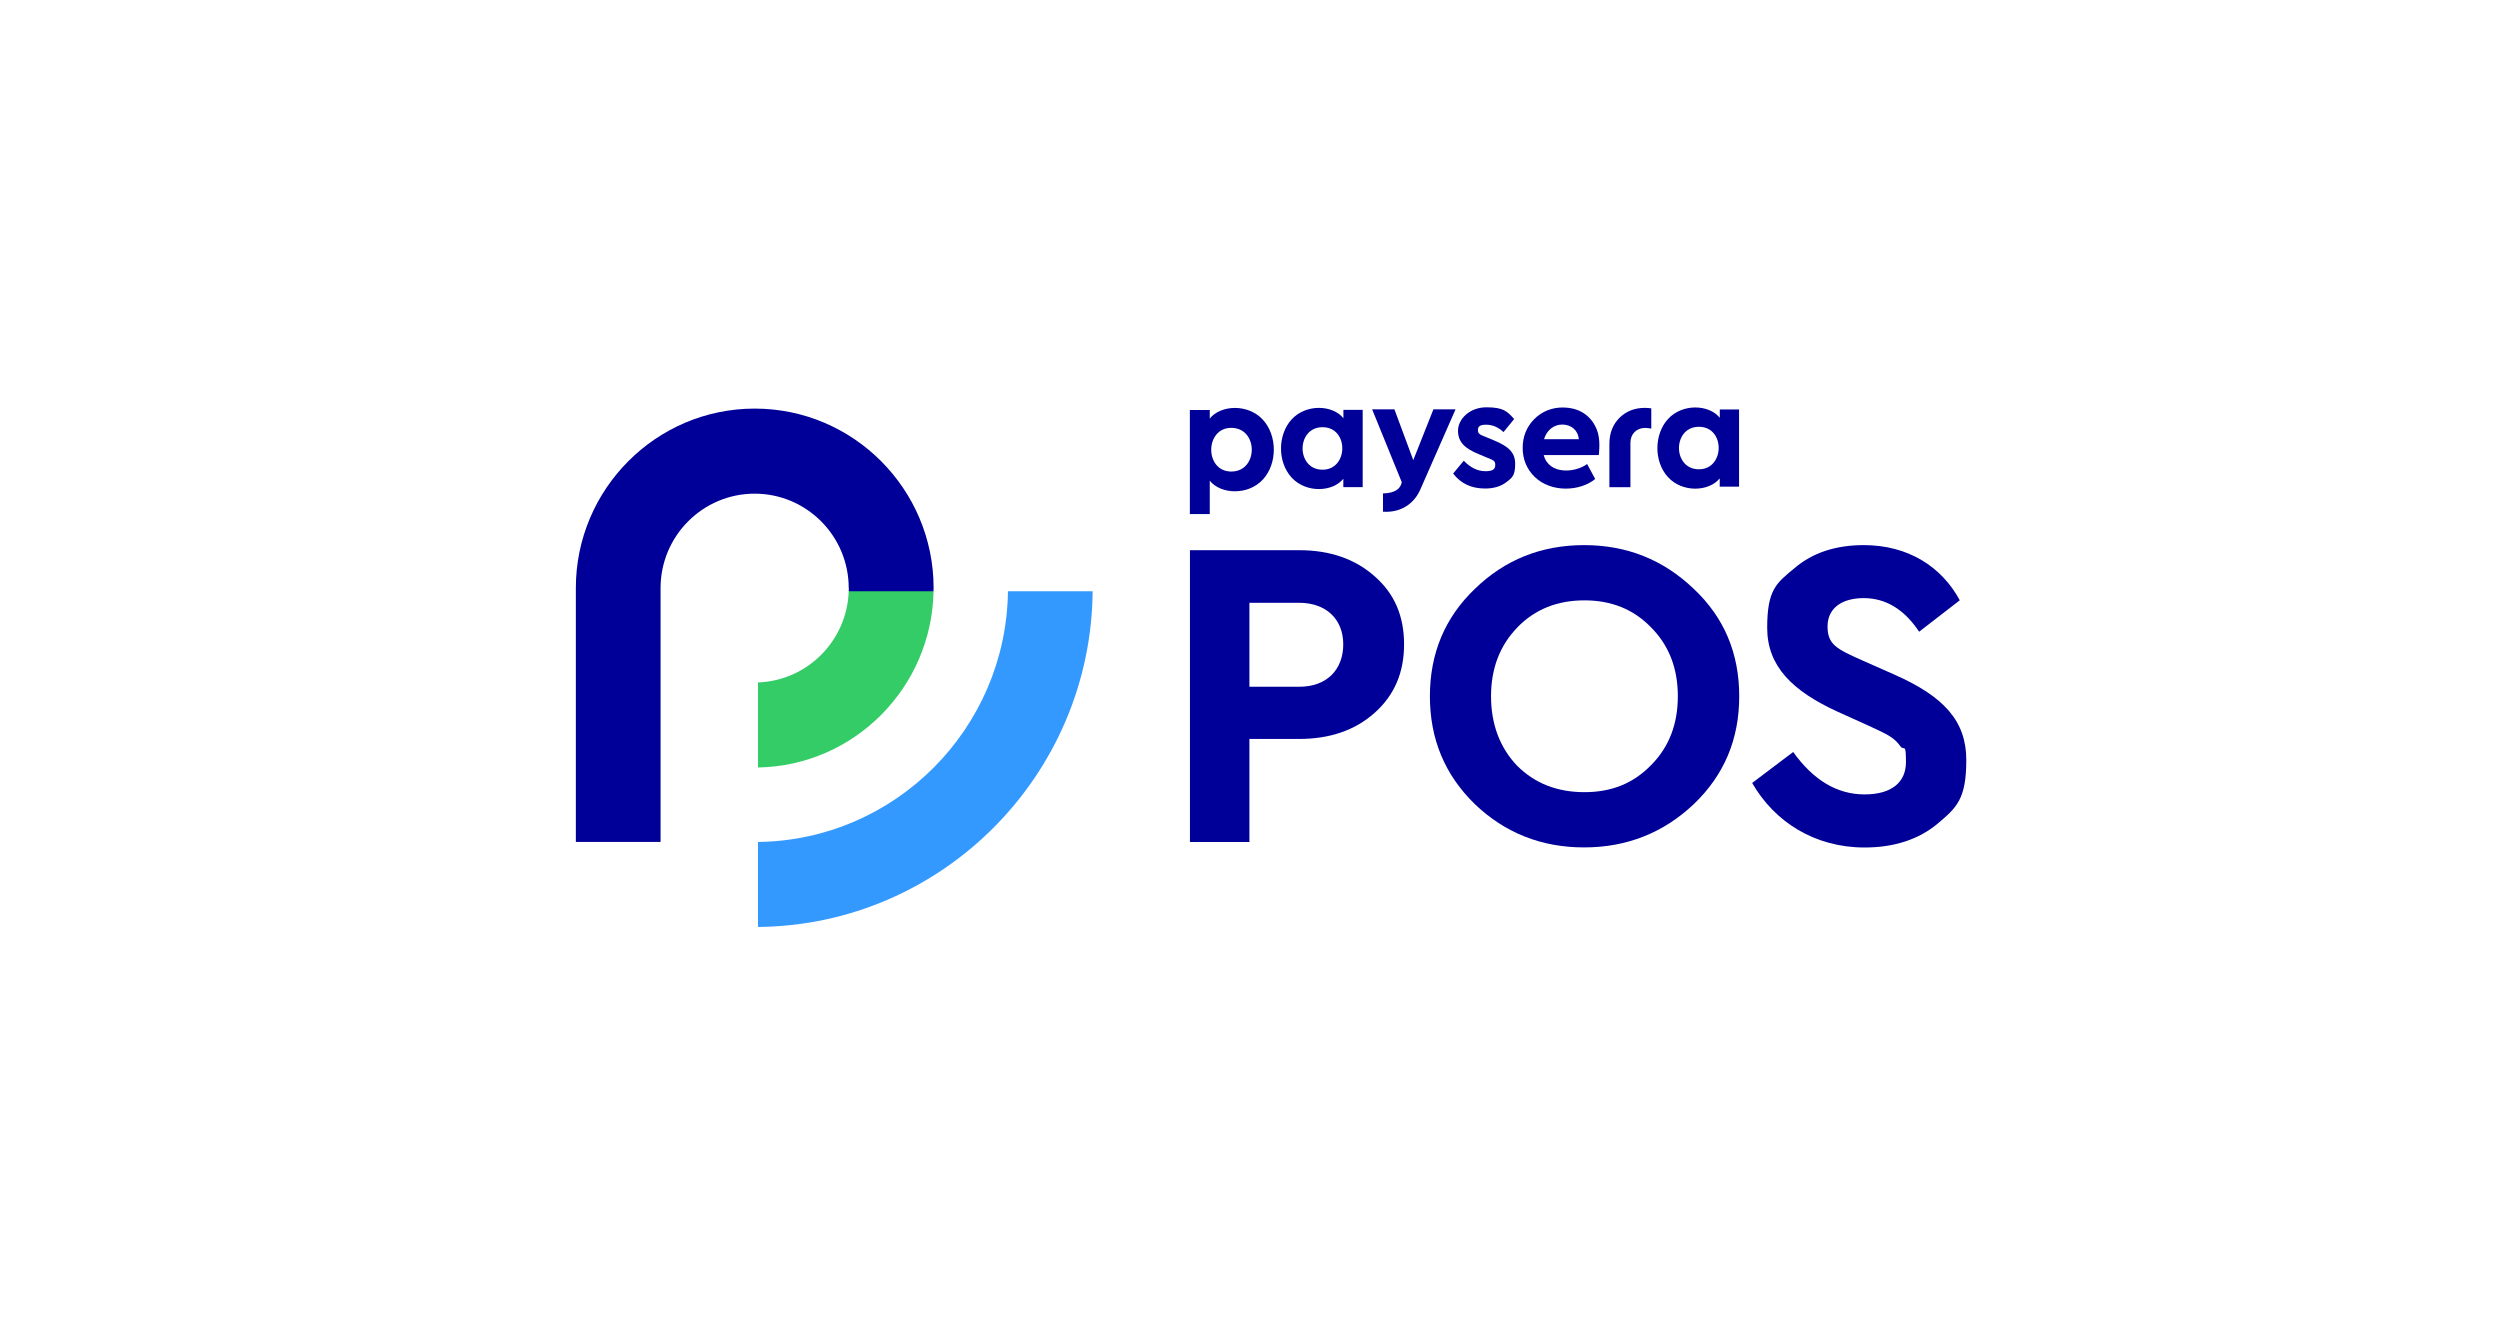
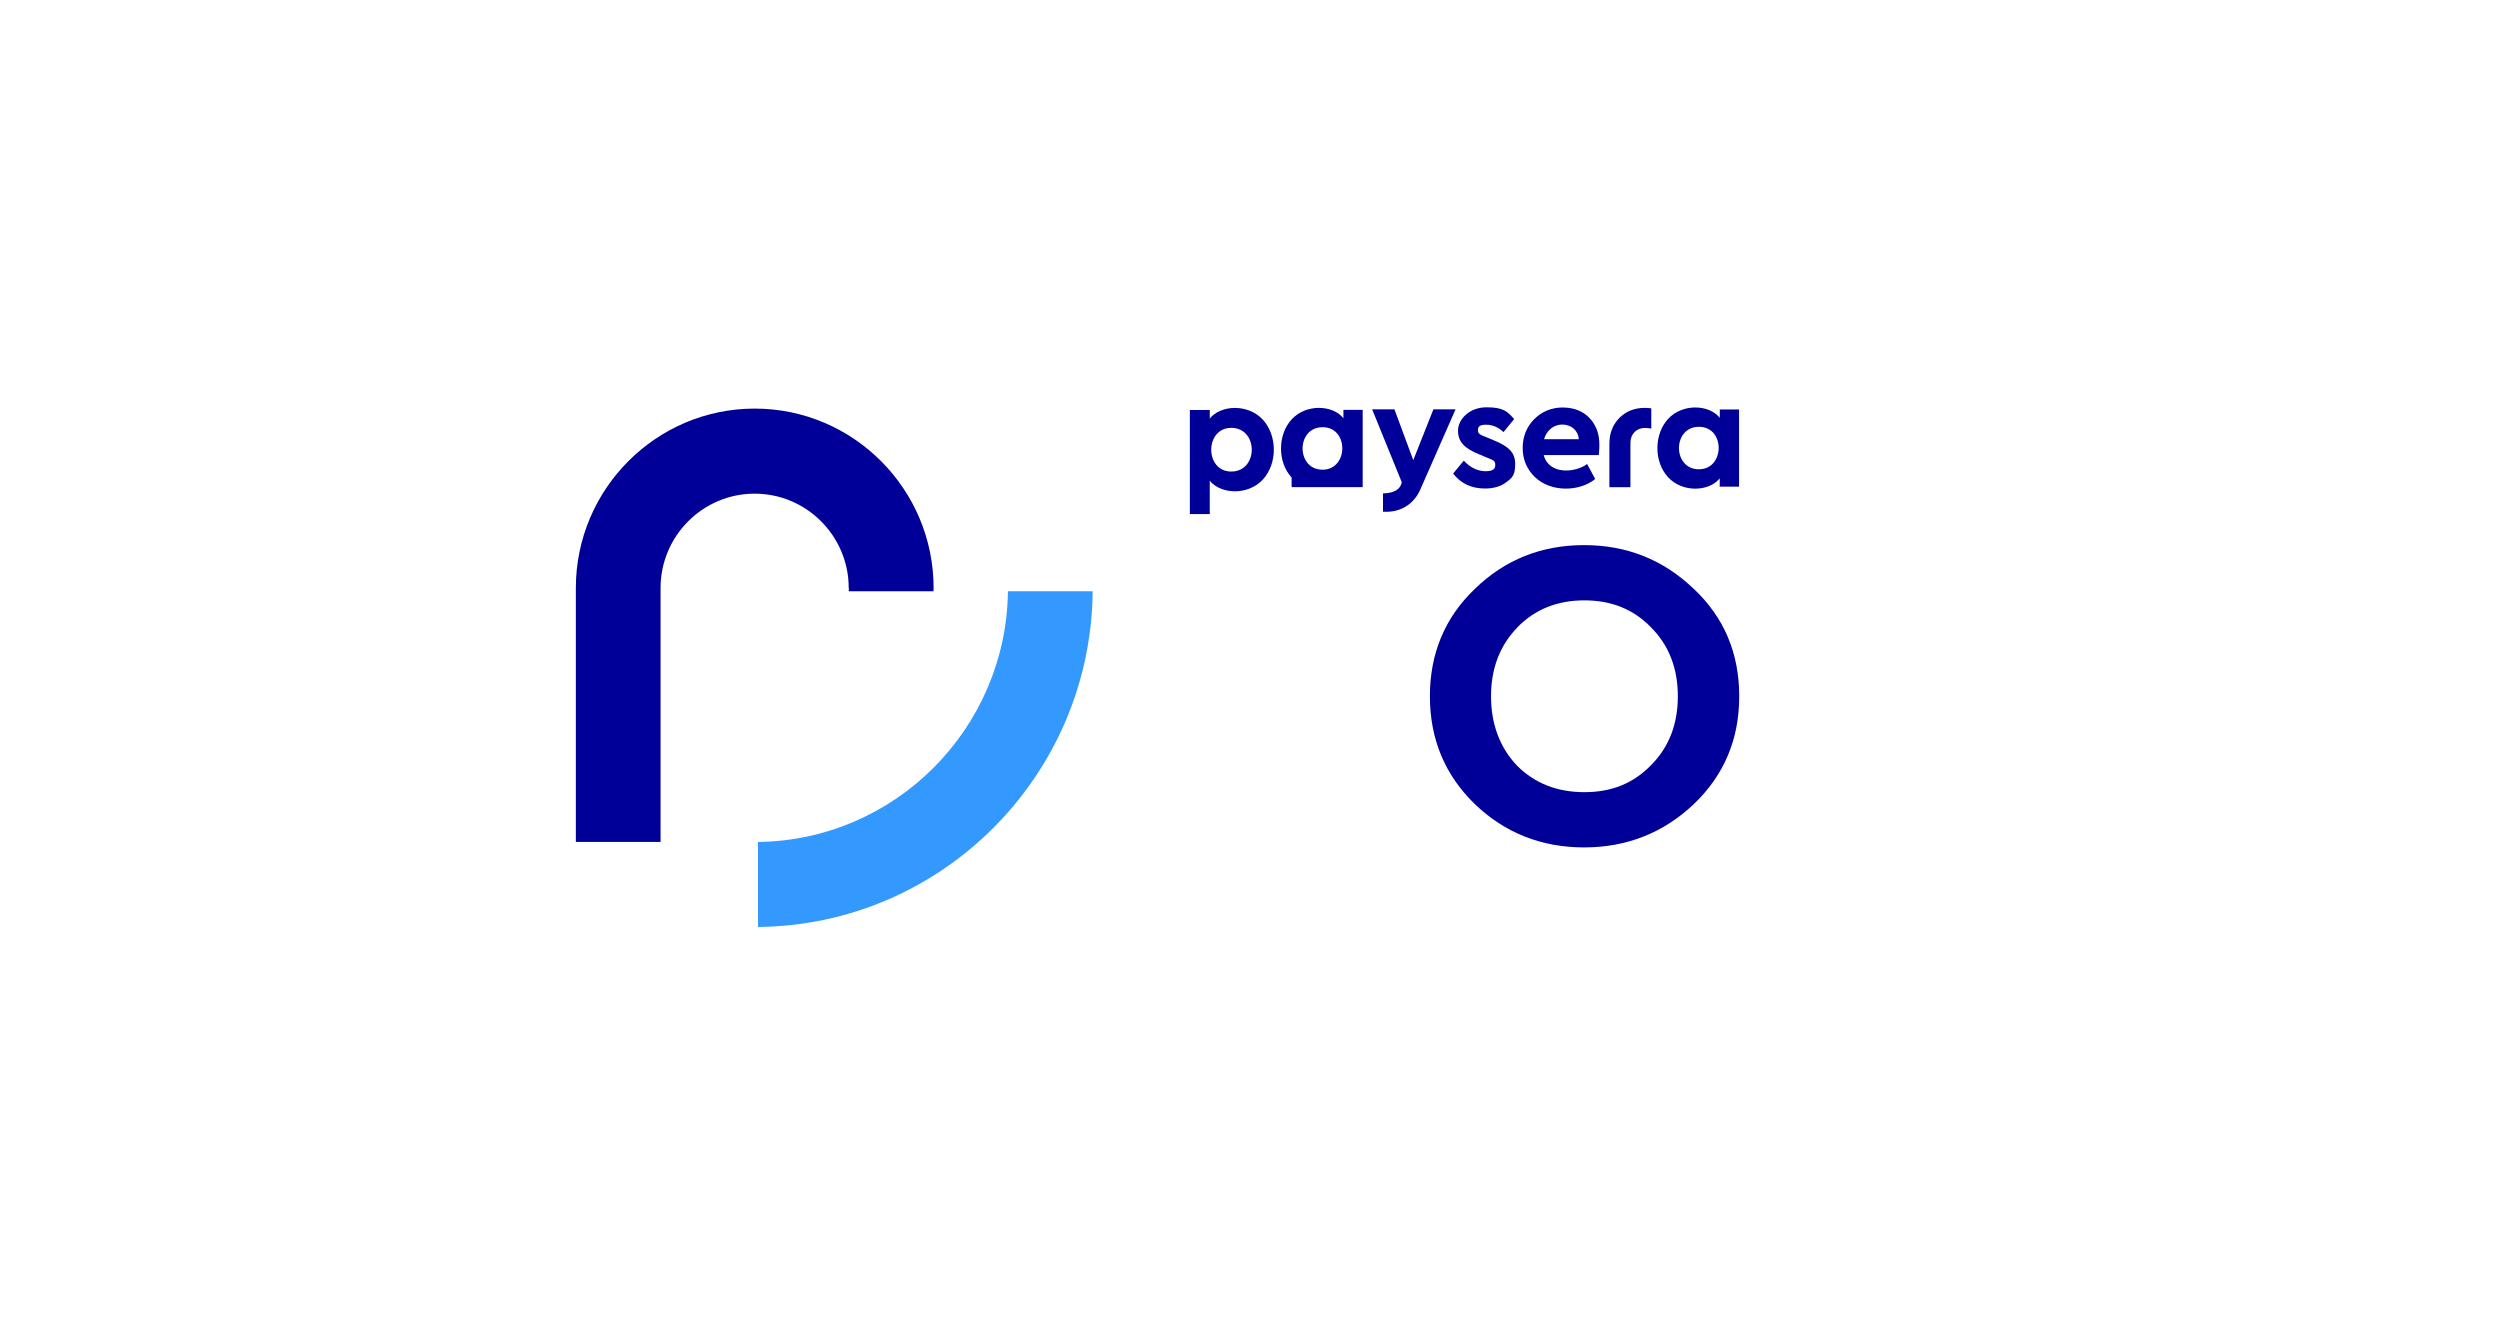
<svg xmlns="http://www.w3.org/2000/svg" width="178" height="94" viewBox="0 0 178 94">
  <path d="M107.806 29.839L107.049 30.764C106.685 30.422 106.27 30.239 105.814 30.239C105.359 30.239 105.228 30.37 105.228 30.627C105.228 30.884 105.37 30.953 105.803 31.118L106.338 31.341C107.402 31.775 107.88 32.209 107.88 33.025C107.88 33.841 107.681 34.007 107.271 34.315C106.873 34.629 106.361 34.783 105.74 34.783C104.762 34.783 104.01 34.429 103.464 33.716L104.221 32.802C104.699 33.305 105.223 33.55 105.763 33.55C106.304 33.55 106.463 33.396 106.463 33.093C106.463 32.791 106.31 32.768 105.894 32.591L105.308 32.346C104.295 31.934 103.811 31.478 103.811 30.661C103.811 29.845 104.631 29 105.831 29C107.032 29 107.311 29.28 107.806 29.834V29.839Z" fill="#000099" />
-   <path d="M97.028 29.184H95.651V29.777C94.888 28.824 92.993 28.738 91.963 29.863C90.979 30.936 90.933 32.877 91.963 34.002C92.993 35.127 94.888 35.035 95.645 34.088V34.682H97.023V29.184H97.028ZM94.166 33.443C92.271 33.443 92.271 30.417 94.166 30.417C96.061 30.417 96.021 33.443 94.166 33.443Z" fill="#000099" />
+   <path d="M97.028 29.184H95.651V29.777C94.888 28.824 92.993 28.738 91.963 29.863C90.979 30.936 90.933 32.877 91.963 34.002V34.682H97.023V29.184H97.028ZM94.166 33.443C92.271 33.443 92.271 30.417 94.166 30.417C96.061 30.417 96.021 33.443 94.166 33.443Z" fill="#000099" />
  <path d="M84.724 36.6H86.135V34.225C86.915 35.201 88.861 35.293 89.919 34.14C90.978 32.981 90.932 30.988 89.919 29.886C88.861 28.733 86.915 28.824 86.135 29.801V29.19H84.718V36.6H84.724ZM87.666 30.463C89.612 30.463 89.612 33.574 87.666 33.574C85.759 33.574 85.771 30.463 87.666 30.463Z" fill="#000099" />
  <path d="M123.827 29.154H122.449V29.748C121.687 28.795 119.792 28.709 118.762 29.834C117.777 30.907 117.732 32.848 118.762 33.973C119.792 35.098 121.687 35.006 122.444 34.059V34.652H123.821V29.154H123.827ZM120.964 33.413C119.069 33.413 119.069 30.388 120.964 30.388C122.859 30.388 122.819 33.413 120.964 33.413Z" fill="#000099" />
  <path d="M102.06 29.143L100.625 32.762L99.282 29.143H97.695L99.806 34.332C99.738 34.703 99.442 35.114 98.469 35.132V36.433C99.738 36.519 100.688 35.868 101.132 34.84L103.636 29.143H102.06Z" fill="#000099" />
  <path d="M117.572 30.508V29.075C117.424 29.052 117.27 29.041 117.111 29.041C116.388 29.041 115.79 29.275 115.312 29.743C114.834 30.223 114.589 30.834 114.589 31.604V34.687H116.086V31.53C116.086 30.896 116.524 30.474 117.111 30.468C117.253 30.468 117.401 30.485 117.566 30.514L117.572 30.508Z" fill="#000099" />
  <path d="M111.289 29.012C110.481 29.012 109.792 29.291 109.234 29.845C108.688 30.405 108.415 31.084 108.415 31.895C108.415 32.706 108.705 33.396 109.268 33.956C110.469 35.109 112.524 34.978 113.577 34.104L113.002 33.037C112.216 33.642 110.304 33.859 109.912 32.403H113.838C113.878 31.849 113.969 31.05 113.559 30.296C112.865 29.023 111.579 29.017 111.289 29.017V29.012ZM111.232 30.228C111.864 30.228 112.364 30.633 112.41 31.273H109.934C110.128 30.633 110.623 30.228 111.232 30.228Z" fill="#000099" />
-   <path d="M92.504 39.174C94.701 39.174 96.487 39.802 97.87 41.029C99.282 42.257 99.97 43.861 99.97 45.876C99.97 47.892 99.282 49.496 97.87 50.758C96.493 51.985 94.701 52.613 92.504 52.613H88.958V59.949H84.724V39.174H92.504ZM88.958 42.919V48.897H92.504C94.479 48.897 95.639 47.669 95.639 45.876C95.639 44.084 94.416 42.919 92.504 42.919H88.958Z" fill="#000099" />
  <path d="M112.787 38.812C115.831 38.812 118.432 39.852 120.6 41.93C122.769 43.974 123.833 46.526 123.833 49.574C123.833 52.623 122.769 55.175 120.6 57.253C118.438 59.297 115.831 60.336 112.787 60.336C109.742 60.336 107.141 59.297 105.007 57.253C102.873 55.175 101.809 52.623 101.809 49.574C101.809 46.526 102.873 43.974 105.007 41.93C107.141 39.852 109.748 38.812 112.787 38.812ZM108.046 44.664C106.788 45.955 106.162 47.593 106.162 49.574C106.162 51.555 106.788 53.228 108.012 54.513C109.27 55.774 110.869 56.402 112.809 56.402C114.75 56.402 116.292 55.774 117.55 54.484C118.836 53.194 119.462 51.555 119.462 49.574C119.462 47.593 118.836 45.955 117.55 44.664C116.298 43.374 114.727 42.746 112.809 42.746C110.892 42.746 109.298 43.374 108.04 44.664H108.046Z" fill="#000099" />
-   <path d="M139.528 42.746L136.642 44.978C135.573 43.374 134.259 42.586 132.693 42.586C131.128 42.586 130.121 43.311 130.121 44.602C130.121 45.892 130.776 46.206 132.534 46.994L134.884 48.033C138.367 49.574 140 51.31 140 54.107C140 56.905 139.311 57.504 137.963 58.64C136.614 59.771 134.856 60.342 132.756 60.342C129.245 60.342 126.359 58.549 124.754 55.746L127.674 53.542C129.119 55.557 130.81 56.562 132.756 56.562C134.703 56.562 135.704 55.683 135.704 54.261C135.704 52.84 135.579 53.474 135.328 53.16C134.856 52.497 134.418 52.309 133.069 51.681L130.844 50.676C127.611 49.197 125.824 47.433 125.824 44.699C125.824 41.964 126.484 41.519 127.77 40.451C129.056 39.349 130.718 38.812 132.699 38.812C135.869 38.812 138.248 40.354 139.54 42.746H139.528Z" fill="#000099" />
  <path d="M53.97 59.948V66C67.059 65.88 77.679 55.221 77.798 42.096H71.766C71.646 51.887 63.73 59.828 53.97 59.948Z" fill="#3399FF" />
-   <path d="M60.429 42.097C60.31 45.619 57.481 48.468 53.97 48.588V54.645C60.811 54.526 66.342 48.965 66.468 42.102L63.679 41.32L60.435 42.102L60.429 42.097Z" fill="#33CC66" />
  <path d="M60.44 41.869C60.44 41.943 60.429 42.023 60.429 42.097H66.462C66.462 42.023 66.473 41.949 66.473 41.869C66.473 34.824 60.759 29.092 53.736 29.092C46.714 29.092 41 34.824 41 41.869V59.944H47.032V41.869C47.032 38.163 50.037 35.149 53.731 35.149C57.424 35.149 60.429 38.163 60.429 41.869H60.44Z" fill="#000099" />
</svg>